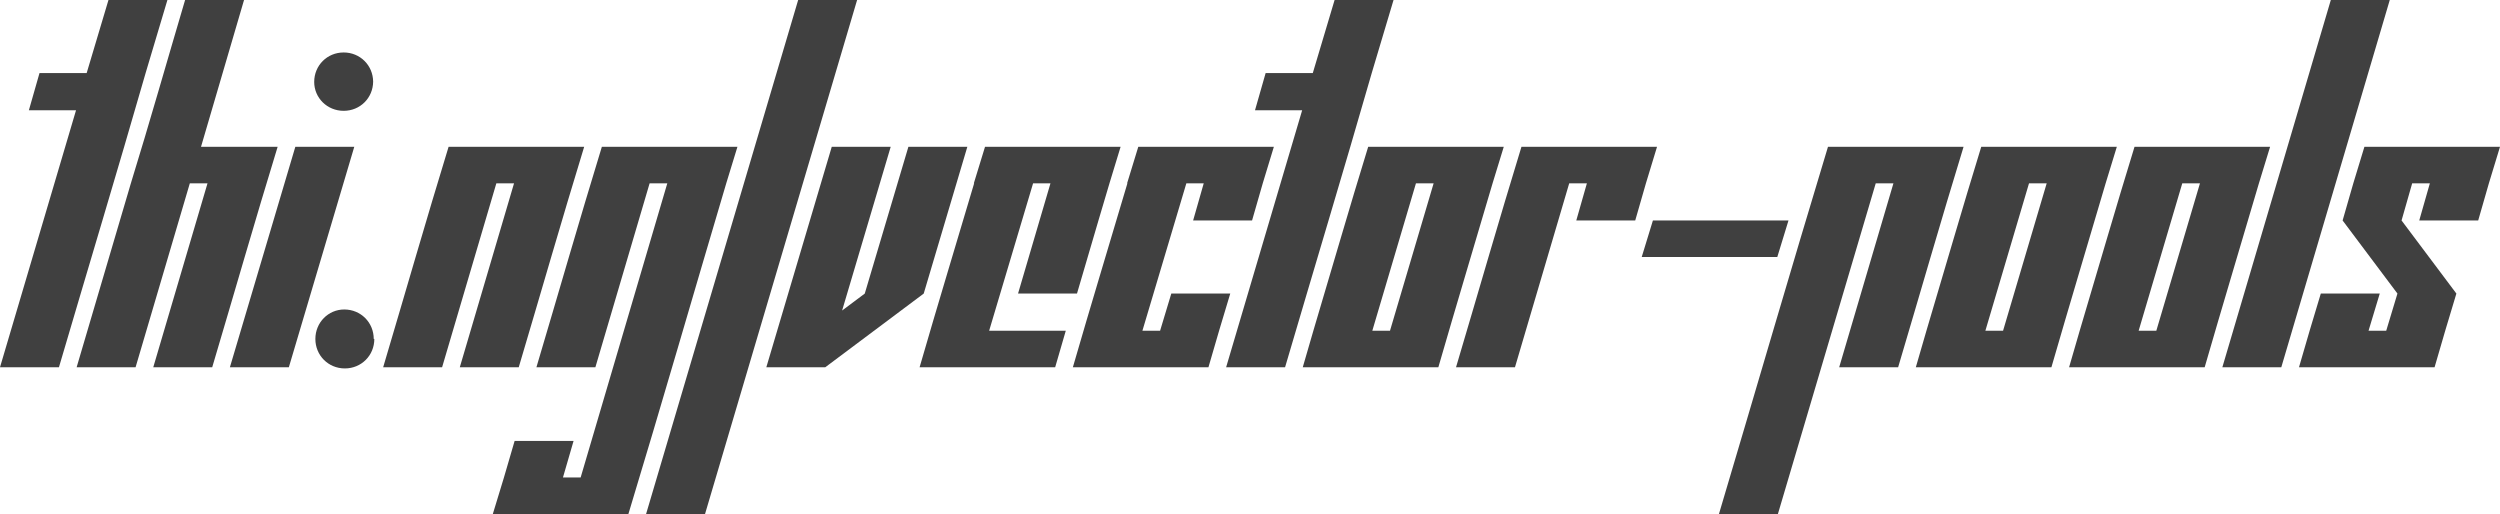
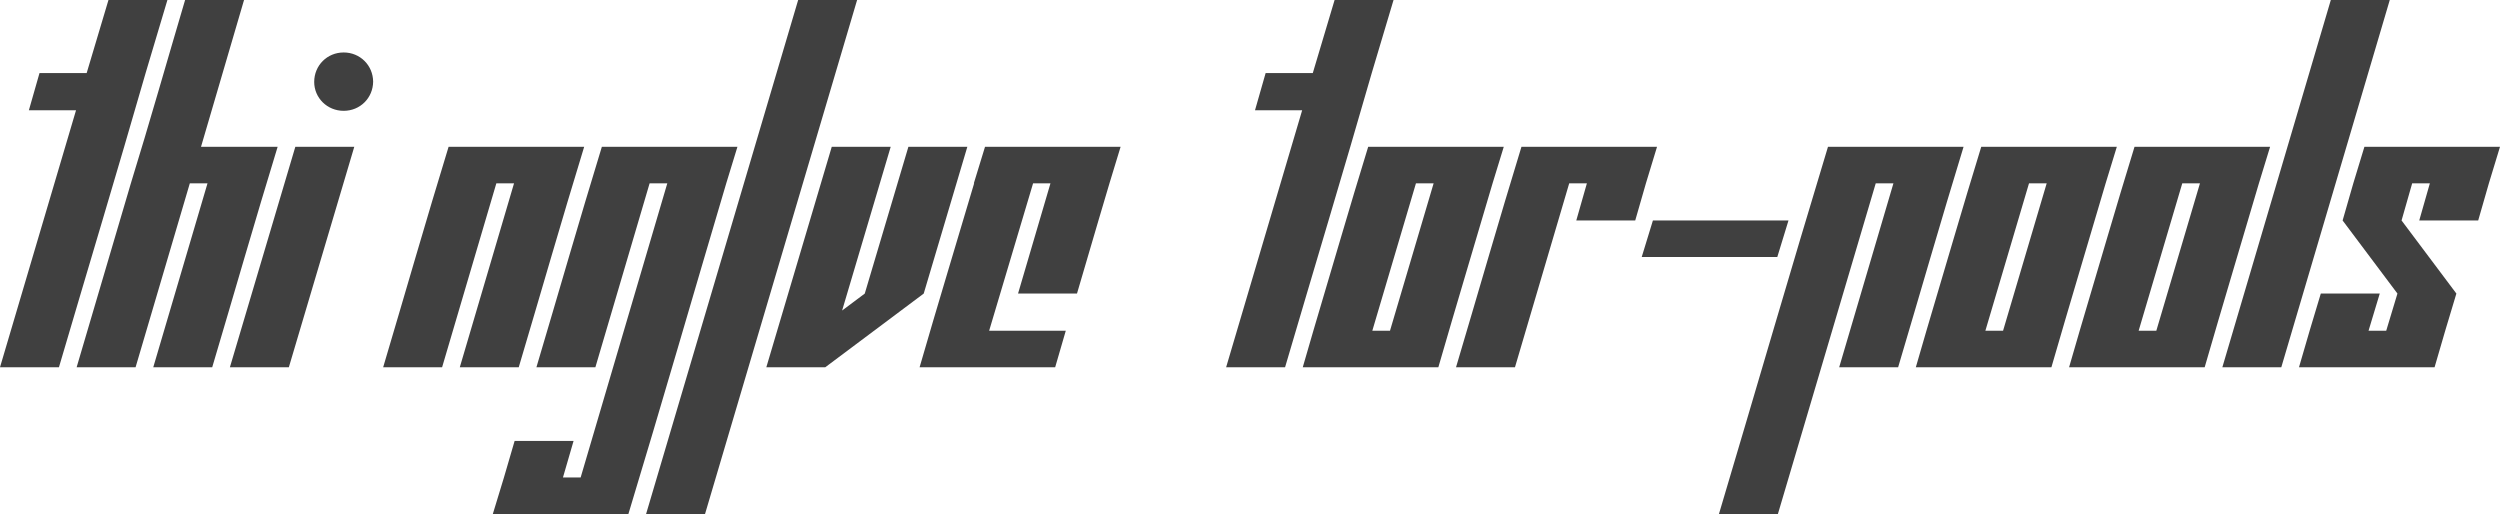
<svg xmlns="http://www.w3.org/2000/svg" version="1.1" width="298.195" height="61.313" viewBox="0 3.715 298.195 61.313" fill="#404040" stroke="none">
  <path d="M0 47.520L7.031 47.520C10.469 35.817 13.986 24.193 17.367 12.434L19.969 3.715L12.938 3.715L10.336 12.434L4.711 12.434L3.445 16.864L9.070 16.864Z" />
  <path d="M18.281 47.520L25.313 47.520C27.919 38.759 30.449 29.922 33.117 21.223L23.977 21.223L29.109 3.715L22.078 3.715C19.919 11.002 17.838 18.366 15.609 25.583L9.141 47.520L16.172 47.520L22.641 25.583L24.750 25.583Z" />
  <path d="M44.508 13.454C44.489 11.502 42.949 9.973 40.992 9.973C39.023 9.973 37.477 11.520 37.477 13.489C37.477 15.387 39.023 16.934 40.992 16.934C42.949 16.934 44.489 15.406 44.508 13.454C44.508 13.442 44.508 13.430 44.508 13.418ZM27.422 47.520L34.453 47.520L42.258 21.223L35.227 21.223Z" />
-   <path d="M44.578 44.145C44.578 42.176 43.031 40.629 41.063 40.629C39.164 40.629 37.617 42.176 37.617 44.145C37.617 46.114 39.164 47.661 41.133 47.661C43.102 47.661 44.648 46.114 44.648 44.145Z" />
  <path d="M54.844 47.520L61.875 47.520C64.481 38.759 67.012 29.922 69.680 21.223L53.508 21.223C50.839 29.922 48.310 38.760 45.703 47.520L52.734 47.520L59.203 25.583L61.313 25.583Z" />
  <path d="M58.781 65.028L74.953 65.028C78.918 51.954 82.725 38.721 86.625 25.583L87.961 21.223L71.789 21.223C69.121 29.922 66.591 38.760 63.984 47.520L71.016 47.520L77.484 25.583L79.594 25.583L69.258 60.668L67.148 60.668L68.414 56.309L61.383 56.309C60.544 59.244 59.677 62.150 58.781 65.028Z" />
  <path d="M77.063 65.028L84.094 65.028L102.234 3.715L95.203 3.715Z" />
  <path d="M103.148 38.731L100.446 40.754L106.242 21.223L99.211 21.223L91.406 47.520L98.438 47.520L110.180 38.731L115.383 21.223L108.352 21.223Z" />
  <path d="M121.430 38.731L128.461 38.731C130.193 32.893 131.870 26.999 133.664 21.223L117.492 21.223L116.156 25.583L116.193 25.583C114.026 32.897 111.814 40.165 109.688 47.520L125.859 47.520L127.125 43.161L117.984 43.161L123.224 25.583L125.297 25.583Z" />
-   <path d="M142.313 30.012L149.344 30.012C150.174 27.046 151.041 24.116 151.945 21.223L135.773 21.223L134.438 25.583L134.474 25.583C132.307 32.897 130.095 40.165 127.969 47.520L144.141 47.520C144.988 44.570 145.855 41.641 146.742 38.731L139.711 38.731L138.375 43.161L136.266 43.161L141.505 25.583L143.578 25.583Z" />
  <path d="M146.250 47.520L153.281 47.520C156.719 35.817 160.236 24.193 163.617 12.434L166.219 3.715L159.188 3.715L156.586 12.434L150.961 12.434L149.695 16.864L155.320 16.864Z" />
  <path d="M155.391 47.520L171.563 47.520C173.688 40.176 175.876 32.896 178.031 25.583L179.367 21.223L163.195 21.223C160.959 28.479 158.838 35.851 156.656 43.161ZM171 25.583L165.797 43.161L163.688 43.161L168.891 25.583Z" />
  <path d="M188.016 30.012L195.047 30.012C195.878 27.046 196.744 24.116 197.648 21.223L181.477 21.223C178.808 29.922 176.279 38.760 173.672 47.520L180.703 47.520L187.172 25.583L189.281 25.583Z" />
  <path d="M195.820 34.372L211.992 34.372L213.328 30.012L197.156 30.012Z" />
  <path d="M219.375 47.520L226.406 47.520C229.013 38.759 231.543 29.922 234.211 21.223L218.039 21.223C213.635 35.757 209.377 50.436 205.031 65.028L212.063 65.028L223.734 25.583L225.844 25.583Z" />
  <path d="M228.516 47.520L244.688 47.520C246.813 40.176 249.001 32.896 251.156 25.583L252.492 21.223L236.320 21.223C234.084 28.479 231.963 35.851 229.781 43.161ZM244.125 25.583L238.922 43.161L236.813 43.161L242.016 25.583Z" />
  <path d="M246.797 47.520L262.969 47.520C265.094 40.176 267.283 32.896 269.438 25.583L270.773 21.223L254.602 21.223C252.365 28.479 250.245 35.851 248.063 43.161ZM262.406 25.583L257.203 43.161L255.094 43.161L260.297 25.583Z" />
  <path d="M265.078 47.520L272.109 47.520L285.047 3.715L278.016 3.715Z" />
  <path d="M288.563 30.012L295.594 30.012C296.424 27.046 297.291 24.116 298.195 21.223L282.023 21.223C281.120 24.116 280.252 27.046 279.422 30.012L285.961 38.731L284.625 43.161L282.516 43.161L283.852 38.731L276.820 38.731C275.934 41.641 275.065 44.570 274.219 47.520L290.391 47.520C291.238 44.570 292.105 41.641 292.992 38.731L286.453 30.012L287.719 25.583L289.828 25.583Z" />
</svg>